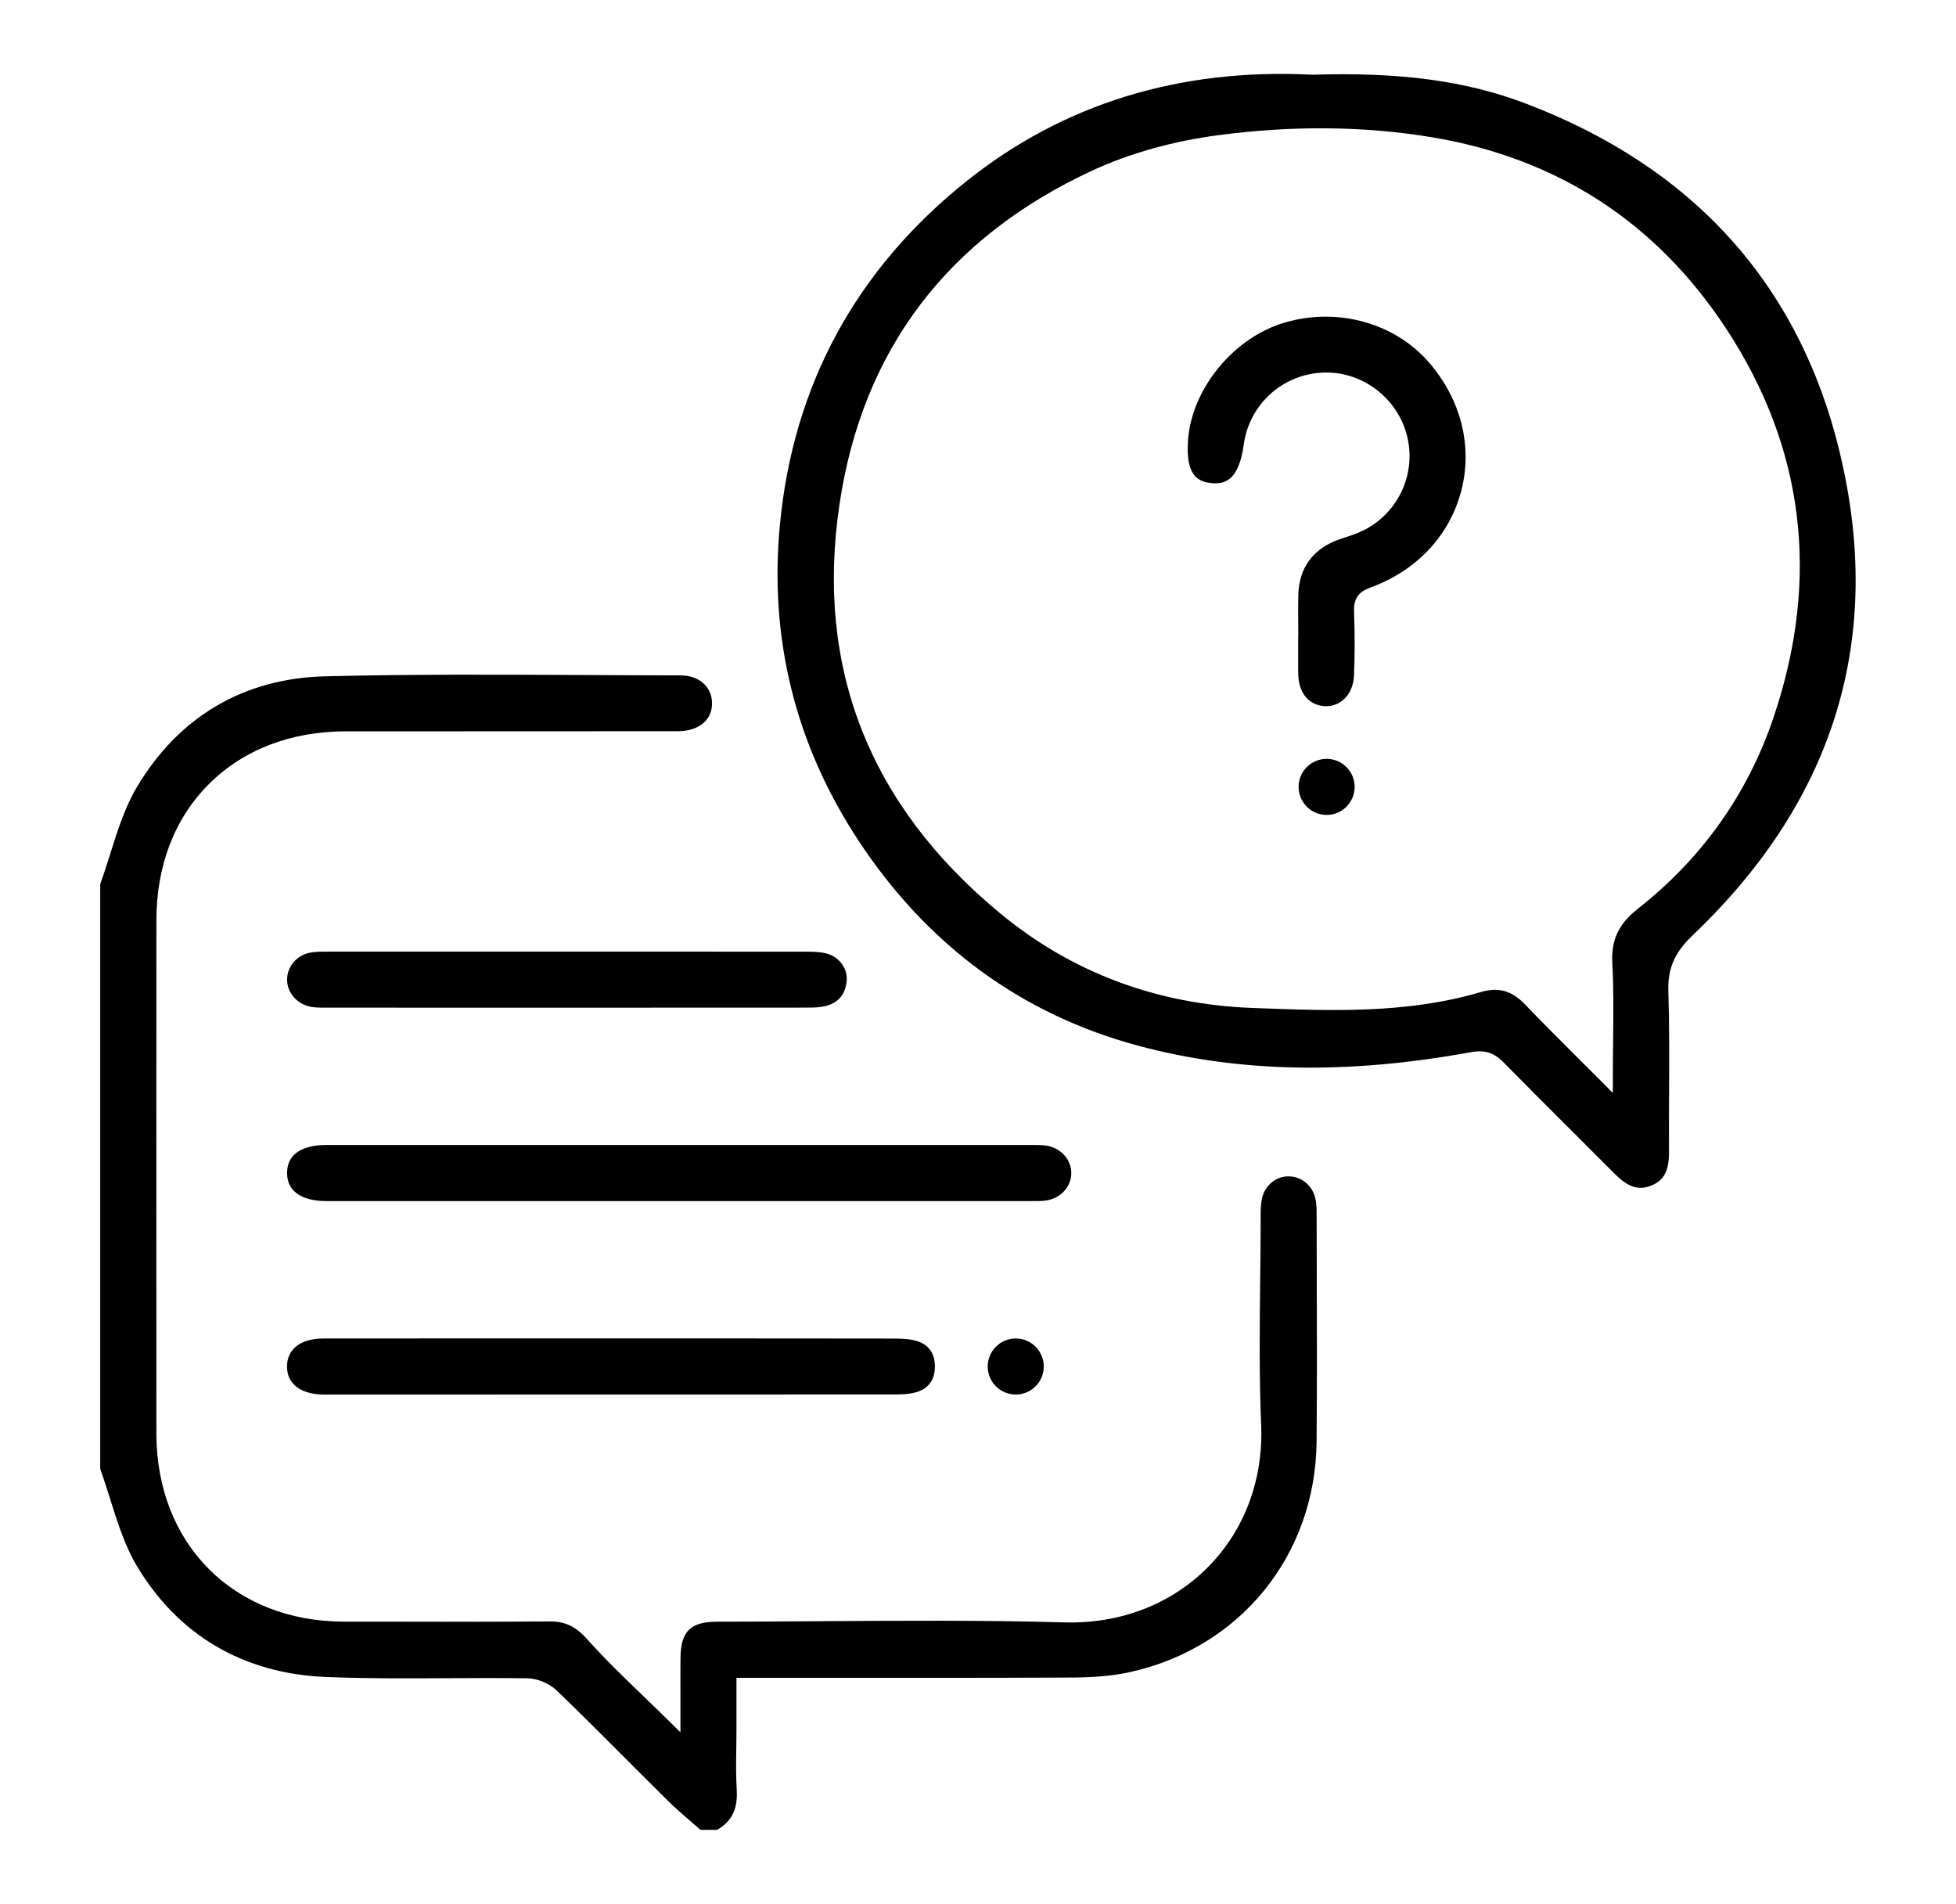
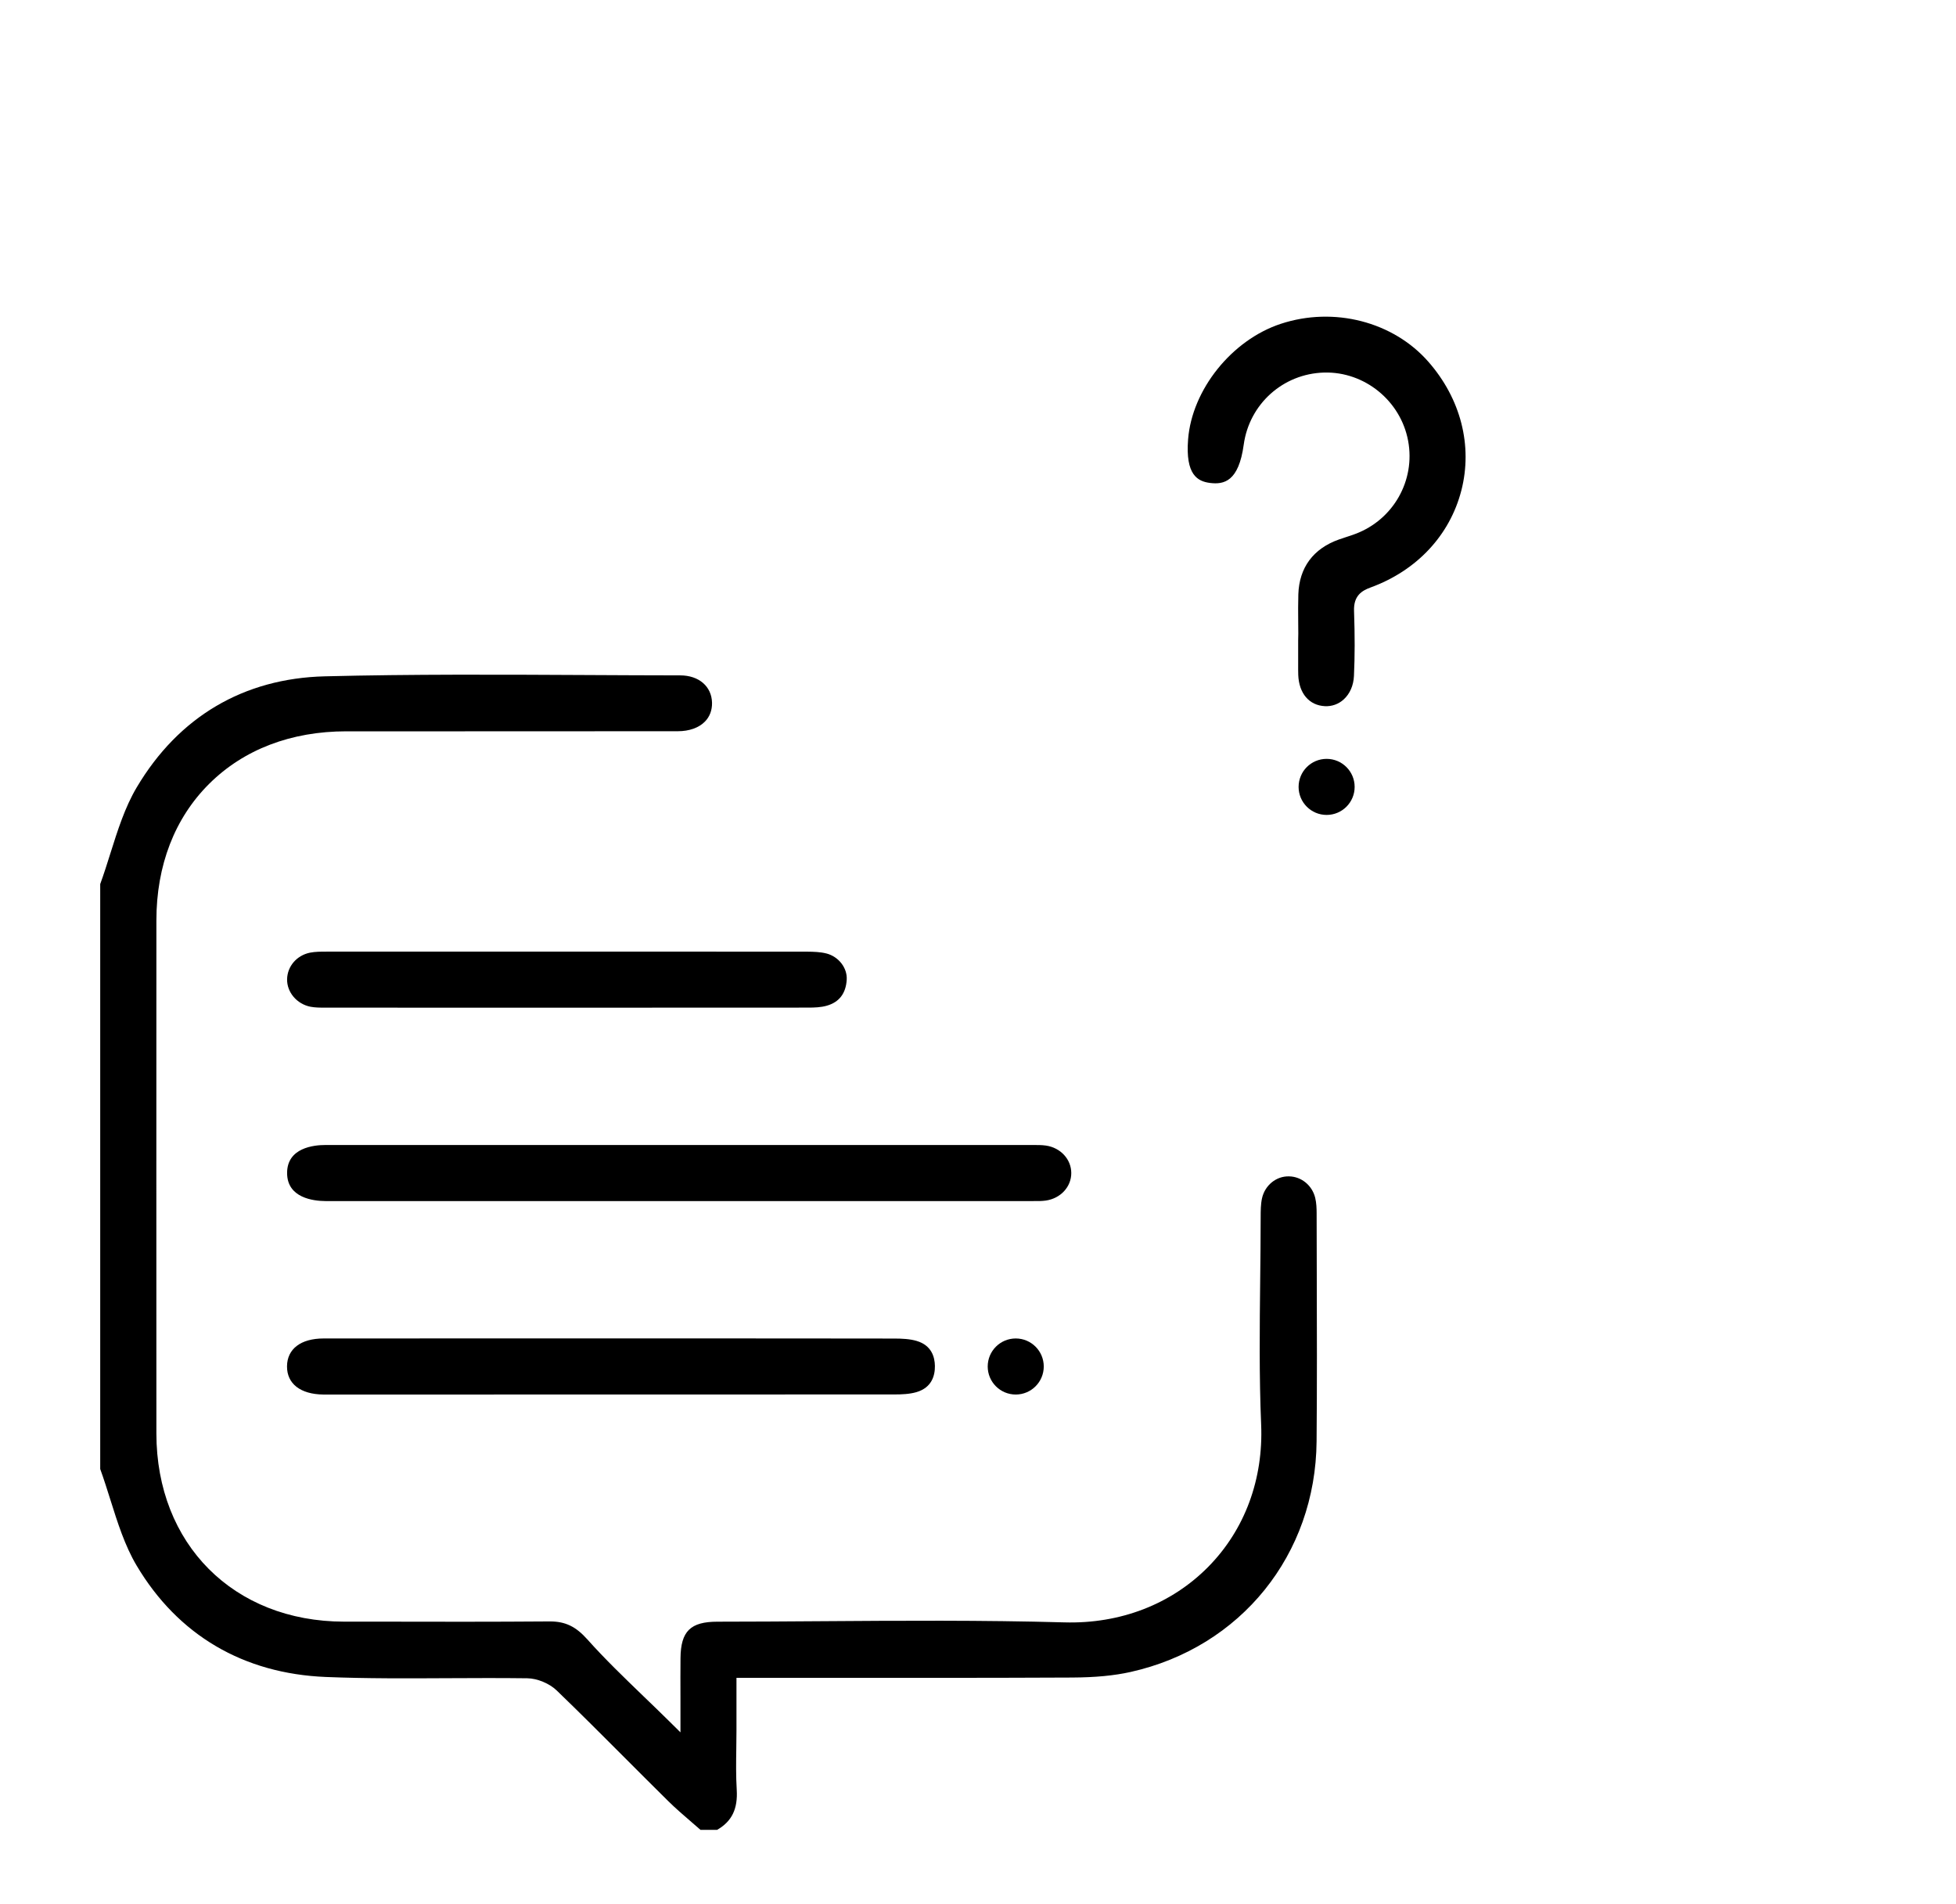
<svg xmlns="http://www.w3.org/2000/svg" id="Layer_1" data-name="Layer 1" viewBox="0 0 452.25 440.04">
  <path d="m247.89,387.78c5.41-.03,9.71-.44,13.53-1.29,25.49-5.7,42.77-27.12,42.99-53.31.11-13.09.08-26.41.04-39.29-.01-4.46-.02-8.93-.03-13.4,0-1.11-.04-2.41-.33-3.6-.7-2.87-3.18-4.91-6.04-4.96-2.98-.09-5.6,2.08-6.26,5.07-.3,1.37-.31,2.91-.31,4.4,0,4.81-.06,9.67-.11,14.37-.12,10.99-.25,22.36.22,33.49.54,12.68-3.79,24.36-12.2,32.9-8.54,8.67-20.36,13.24-33.3,12.87-18.9-.53-38.14-.4-56.75-.27-7.68.05-15.63.11-23.45.11-6.26,0-8.49,2.21-8.55,8.43-.03,2.92-.02,5.84-.01,8.97v8.18s-2.55-2.52-2.55-2.52c-2.02-1.99-4-3.91-5.95-5.78-4.61-4.45-8.97-8.64-13.02-13.18-2.67-2.99-5.1-4.16-8.65-4.16h-.12c-13.15.1-26.52.08-39.45.05h-8.07c-25.52-.04-43.35-17.93-43.36-43.51-.02-39.52-.01-79.05,0-118.57,0-12.73,4.22-23.65,12.2-31.59,7.98-7.94,18.95-12.14,31.72-12.14,9.14,0,18.29,0,27.43,0,16.41,0,32.81,0,49.22-.02,2.63,0,4.86-.8,6.26-2.23,1.11-1.13,1.67-2.63,1.64-4.33-.07-3.79-3.03-6.35-7.36-6.35-7.17,0-14.35-.05-21.52-.08-19.9-.1-40.47-.21-60.67.3-18.75.47-33.78,9.35-43.47,25.67-2.73,4.59-4.43,10-6.08,15.23-.74,2.35-1.5,4.77-2.36,7.12v135.21c.85,2.34,1.61,4.77,2.35,7.11,1.64,5.22,3.34,10.62,6.06,15.2,9.56,16.09,24.69,25,43.77,25.77,9.36.38,18.91.33,28.15.28,6.04-.03,12.28-.06,18.42.02,2.32.03,5.12,1.2,6.81,2.83,5.36,5.17,10.7,10.51,15.87,15.69,3.29,3.29,6.58,6.59,9.89,9.86,1.69,1.67,3.55,3.27,5.35,4.82.71.61,1.42,1.22,2.12,1.84h3.84c3.41-1.95,4.81-4.83,4.54-9.28-.19-3.18-.15-6.4-.1-9.51.02-1.38.04-2.77.04-4.15v-12.2h1.5c6.61,0,13.17,0,19.7,0,19.38.01,37.68.02,56.38-.07Z" />
-   <path d="m425.31,104.29c-9.4-38.61-33.83-65.65-72.6-80.38-13.74-5.22-28.89-7.27-49.17-6.64h-.06s-.06,0-.06,0c-30.65-1.57-57.55,6.71-79.95,24.61-25.52,20.39-40.04,47.09-43.14,79.34-2.53,26.33,3.56,50.9,18.12,73.03,15.99,24.3,37.82,40.29,64.87,47.52,23.13,6.18,48.27,6.66,76.84,1.44.7-.13,1.35-.19,1.96-.19,2.13,0,3.8.81,5.56,2.6,5.25,5.34,10.64,10.72,15.86,15.92,3.27,3.26,6.54,6.52,9.79,9.79,3.17,3.18,5.68,3.95,8.67,2.64,2.83-1.23,3.92-3.44,3.89-7.86-.03-4.4,0-8.86.02-13.18.04-7.84.08-15.95-.17-23.9-.19-6.02,2.17-9.53,5.77-12.97,32.85-31.33,44.22-68.93,33.79-111.76Zm-46.59,105.76c-4.51,3.54-6.23,7.22-5.93,12.69.32,5.81.25,11.63.18,17.8-.03,2.74-.06,5.55-.06,8.48v3.63l-2.56-2.58c-1.97-1.98-3.88-3.88-5.73-5.72-4.18-4.17-8.13-8.11-11.97-12.12-3.09-3.25-6.18-4.11-10.32-2.89-16.99,5.01-34.57,4.34-51.57,3.7l-1.18-.04c-22.18-.83-41.85-8.22-58.44-21.96-30.16-24.96-42.63-56.72-37.05-94.39,5.28-35.67,24.92-61.64,58.39-77.19,8.6-4,18.77-6.85,29.41-8.24,17.03-2.23,33.5-2.07,48.95.47,29.11,4.78,52.06,19.65,68.22,44.21,18.12,27.53,21.84,57.73,11.06,89.79-5.97,17.75-16.54,32.67-31.41,44.36Z" />
  <path d="m241.83,264.81c-.95-.14-1.96-.13-3.03-.13h-.73c-21.99,0-43.98,0-65.97,0h-36.8c-20.03,0-40.06,0-60.09,0-2.65,0-8.83.63-8.83,6.47,0,5.81,6.17,6.47,8.83,6.49h.79c54.02,0,108.04,0,162.06,0h.75c1.06.01,2.07.02,3.02-.12,3.4-.5,5.86-3.17,5.86-6.35,0-3.18-2.46-5.86-5.85-6.36Z" />
  <path d="m211.98,309.98c-1.64-.49-3.49-.55-5.08-.56-17.28-.03-34.56-.03-51.84-.03h-13.2s-19.55,0-19.55,0c-5.67,0-11.33,0-17,0-10.16,0-20.32,0-30.48.01-5.27,0-8.44,2.41-8.47,6.44-.03,4.02,3.1,6.46,8.39,6.52.27,0,.54,0,.81,0h.37s20.36,0,20.36,0c36.84,0,73.67,0,110.51-.02,1.7,0,3.49-.07,5.08-.53,3.59-1.05,4.31-3.87,4.28-6.06-.03-2.07-.78-4.76-4.19-5.77Z" />
  <path d="m191.05,220.4c-1.36-.35-2.9-.4-4.36-.41-14.58-.02-29.16-.02-43.74-.02h-11.74s-11.48,0-11.48,0c-14.66,0-29.33,0-44,.01h-.2c-1.37,0-2.66,0-3.86.24-3.05.62-5.23,3.14-5.29,6.13-.06,3.02,2.26,5.75,5.41,6.37,1.08.21,2.26.21,3.48.21h.21c37.12.01,74.24.02,111.36-.01,1.44,0,2.97-.05,4.32-.44,2.86-.81,4.41-2.82,4.61-5.99.17-2.73-1.85-5.35-4.7-6.09Z" />
  <path d="m337.88,113.39c2.65-10.35-.12-21.2-7.61-29.75-8.14-9.3-21.87-12.83-34.15-8.78-11.31,3.73-20.52,15.21-21.42,26.71-.64,8.23,2.21,9.71,5.09,10.07,3.2.4,6.61-.33,7.77-8.84,1.29-9.41,9.1-16.42,18.58-16.68,9.38-.26,17.73,6.55,19.44,15.81,1.7,9.15-3.43,18.19-12.18,21.48-.73.28-1.48.52-2.22.76-.53.17-1.05.34-1.58.53-5.96,2.11-9.21,6.5-9.41,12.69-.06,2.08-.05,4.2-.03,6.26,0,.96.02,1.91.02,2.87l-.03,1.5v4.48s0,1.09,0,1.09c0,.81-.01,1.63.02,2.44.17,4.27,2.53,7.03,6.17,7.21,1.6.08,3.15-.47,4.34-1.56,1.42-1.29,2.27-3.22,2.37-5.43.21-4.51.22-9.29.02-15.04-.12-3.48,1.77-4.66,3.83-5.41,10.68-3.9,18.32-12.07,20.98-22.42Z" />
  <circle cx="234.85" cy="315.88" r="6.48" />
  <circle cx="306.73" cy="181.9" r="6.48" />
</svg>